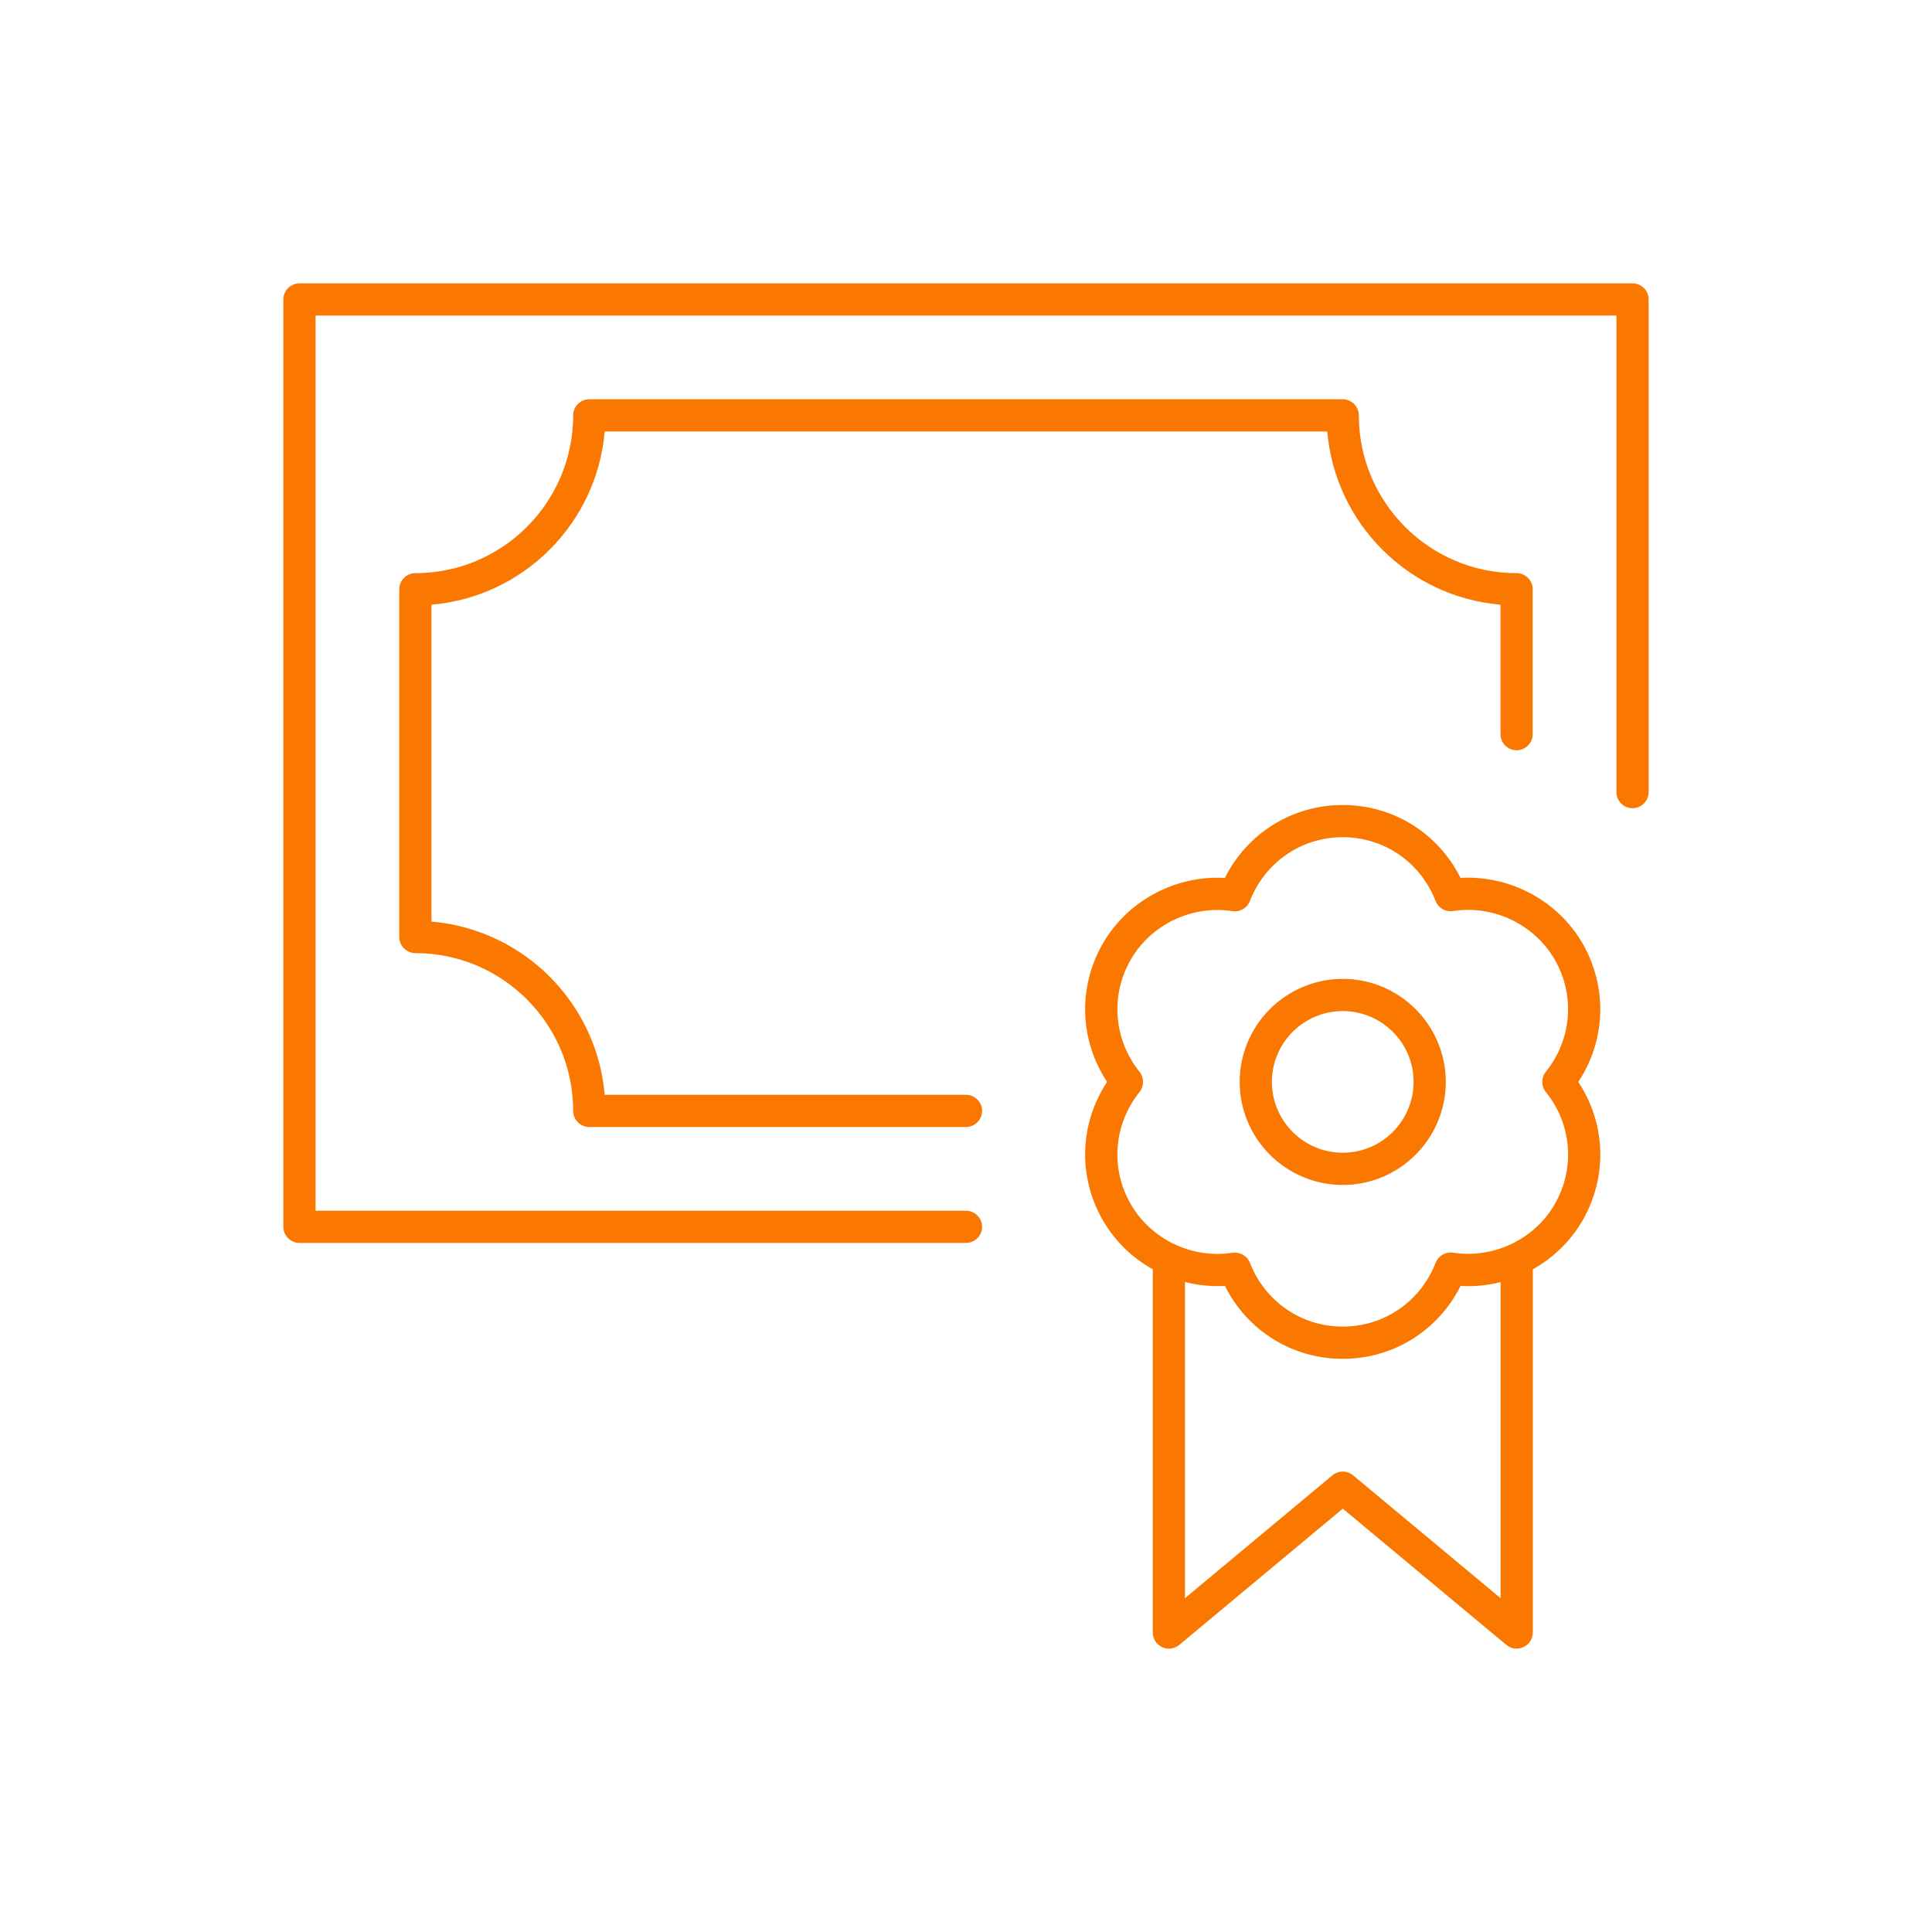
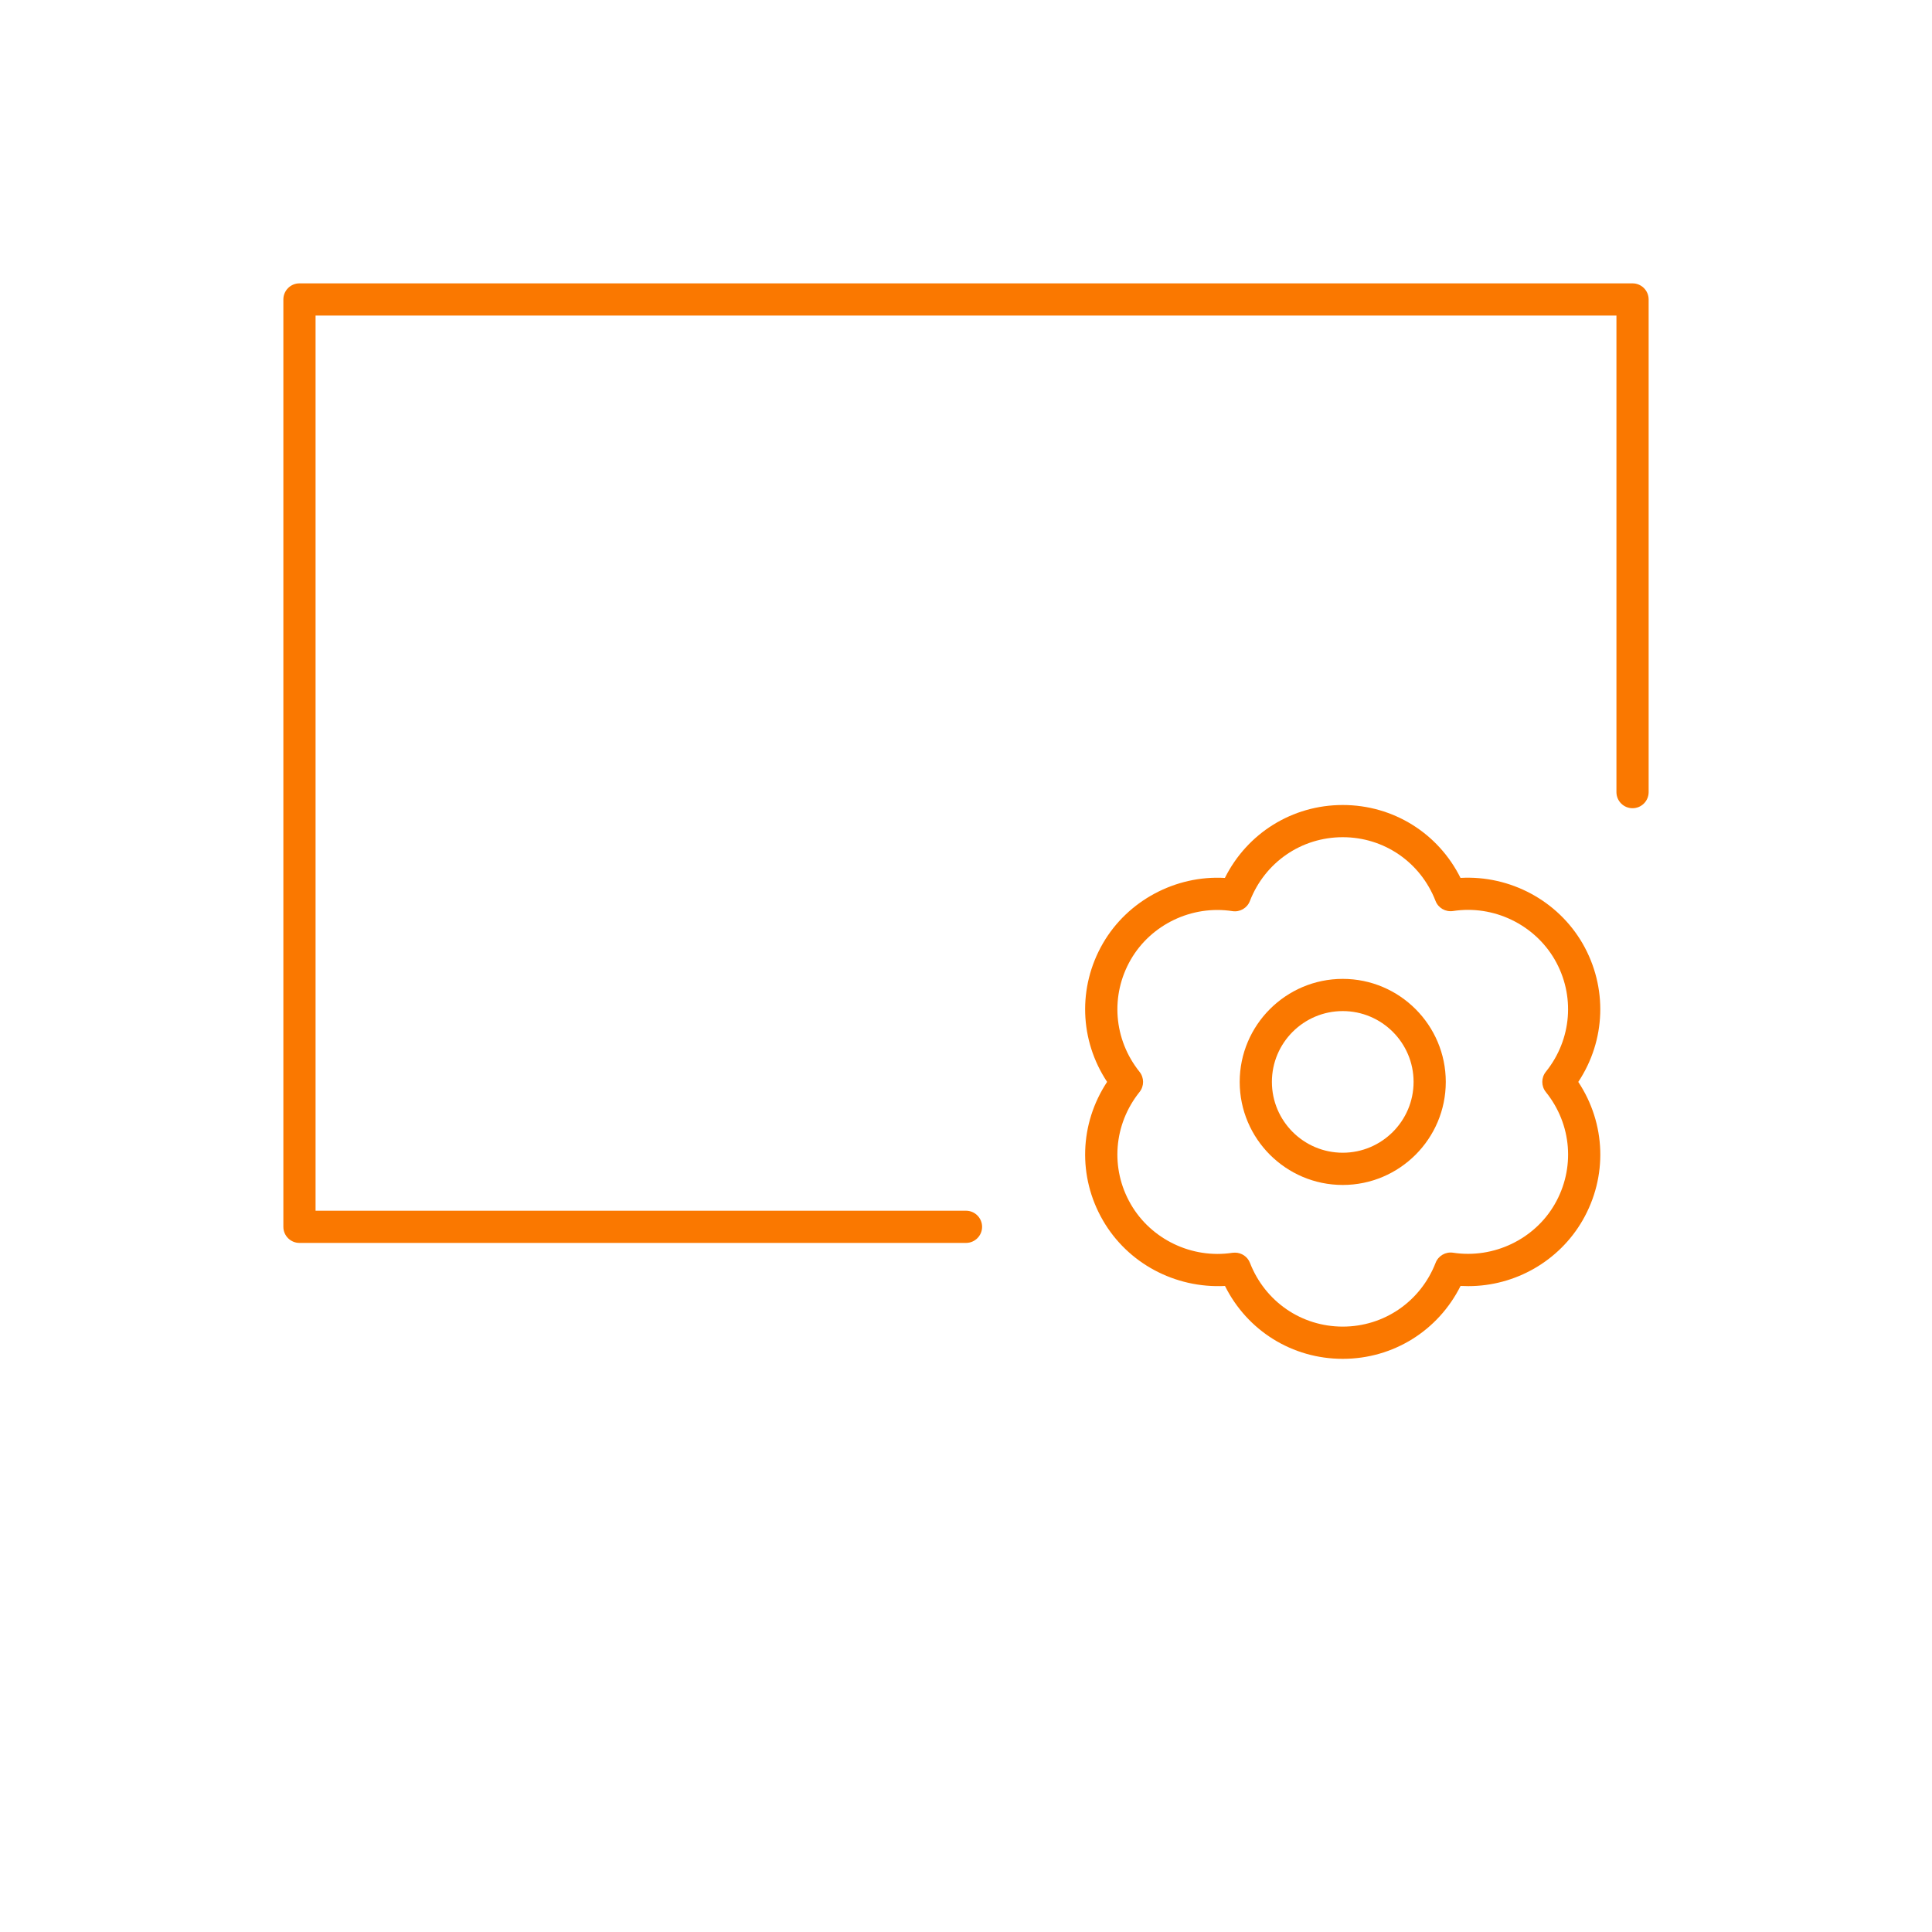
<svg xmlns="http://www.w3.org/2000/svg" version="1.1" id="Vrstva_1" x="0px" y="0px" width="60px" height="60px" viewBox="0 0 60 60" enable-background="new 0 0 60 60" xml:space="preserve">
  <path fill="#FA7800" d="M30,38.6H9.3c-0.276,0-0.5-0.224-0.5-0.5V9.3c0-0.276,0.224-0.5,0.5-0.5h41.4c0.276,0,0.5,0.224,0.5,0.5  v15.3c0,0.276-0.224,0.5-0.5,0.5s-0.5-0.224-0.5-0.5V9.8H9.8v27.8H30c0.276,0,0.5,0.225,0.5,0.5C30.5,38.376,30.276,38.6,30,38.6z" />
-   <path fill="#FA7800" d="M36.3,51.2c-0.071,0-0.146-0.017-0.212-0.048C35.912,51.07,35.8,50.895,35.8,50.7V39h1v10.633l4.58-3.816  c0.187-0.154,0.455-0.154,0.642,0l4.58,3.816V39h1v11.7c0,0.194-0.113,0.37-0.289,0.452c-0.176,0.084-0.383,0.057-0.531-0.067  l-5.08-4.233l-5.08,4.233C36.527,51.161,36.415,51.2,36.3,51.2z" />
  <path fill="#FA7800" d="M41.7,36.8c-1.765,0-3.2-1.437-3.2-3.2c0-1.765,1.436-3.2,3.2-3.2c1.764,0,3.2,1.436,3.2,3.2  S43.464,36.8,41.7,36.8z M41.7,31.4c-1.214,0-2.2,0.986-2.2,2.199s0.986,2.2,2.2,2.2c1.213,0,2.2-0.987,2.2-2.2  S42.913,31.4,41.7,31.4z" />
  <path fill="#FA7800" d="M41.7,42.2c-1.569,0-2.966-0.876-3.657-2.263c-1.557,0.078-3.025-0.709-3.792-2.039  c-0.784-1.356-0.724-3.004,0.131-4.299c-0.854-1.291-0.916-2.939-0.131-4.3c0.769-1.33,2.258-2.122,3.789-2.034  C38.732,25.878,40.13,25,41.7,25c1.569,0,2.967,0.877,3.657,2.264c1.547-0.086,3.022,0.708,3.791,2.036  c0.783,1.36,0.723,3.009-0.133,4.3c0.856,1.293,0.918,2.94,0.133,4.301c-0.727,1.259-2.086,2.041-3.547,2.041l0,0  c-0.082,0-0.162-0.002-0.242-0.006C44.667,41.322,43.27,42.2,41.7,42.2z M38.354,38.902c0.203,0,0.391,0.125,0.465,0.318  c0.469,1.203,1.6,1.979,2.882,1.979s2.415-0.778,2.883-1.981c0.085-0.219,0.31-0.349,0.542-0.314  c1.262,0.193,2.529-0.418,3.156-1.504c0.643-1.113,0.535-2.481-0.275-3.487c-0.146-0.183-0.146-0.444,0-0.627  c0.809-1.005,0.917-2.374,0.275-3.487c-0.629-1.086-1.896-1.702-3.158-1.506c-0.232,0.034-0.457-0.094-0.542-0.313  C44.115,26.777,42.984,26,41.7,26s-2.416,0.778-2.884,1.983c-0.084,0.219-0.31,0.349-0.543,0.313  c-1.26-0.195-2.527,0.417-3.155,1.504c-0.642,1.112-0.534,2.481,0.272,3.487c0.146,0.184,0.146,0.443,0,0.625  c-0.807,1.008-0.914,2.377-0.272,3.486c0.627,1.088,1.897,1.703,3.159,1.508C38.303,38.904,38.328,38.902,38.354,38.902z" />
-   <path fill="#FA7800" d="M30,35H18.3c-0.276,0-0.5-0.225-0.5-0.5c0-2.702-2.198-4.9-4.9-4.9c-0.276,0-0.5-0.224-0.5-0.5V18.3  c0-0.276,0.224-0.5,0.5-0.5c2.702,0,4.9-2.198,4.9-4.9c0-0.276,0.224-0.5,0.5-0.5h23.4c0.276,0,0.5,0.224,0.5,0.5  c0,2.702,2.198,4.9,4.899,4.9c0.276,0,0.5,0.224,0.5,0.5v4.5c0,0.276-0.224,0.5-0.5,0.5c-0.275,0-0.5-0.224-0.5-0.5v-4.021  c-2.854-0.241-5.138-2.523-5.379-5.379H18.779c-0.241,2.855-2.523,5.138-5.379,5.379v9.842c2.855,0.241,5.138,2.523,5.379,5.379H30  c0.276,0,0.5,0.225,0.5,0.5S30.276,35,30,35z" />
</svg>